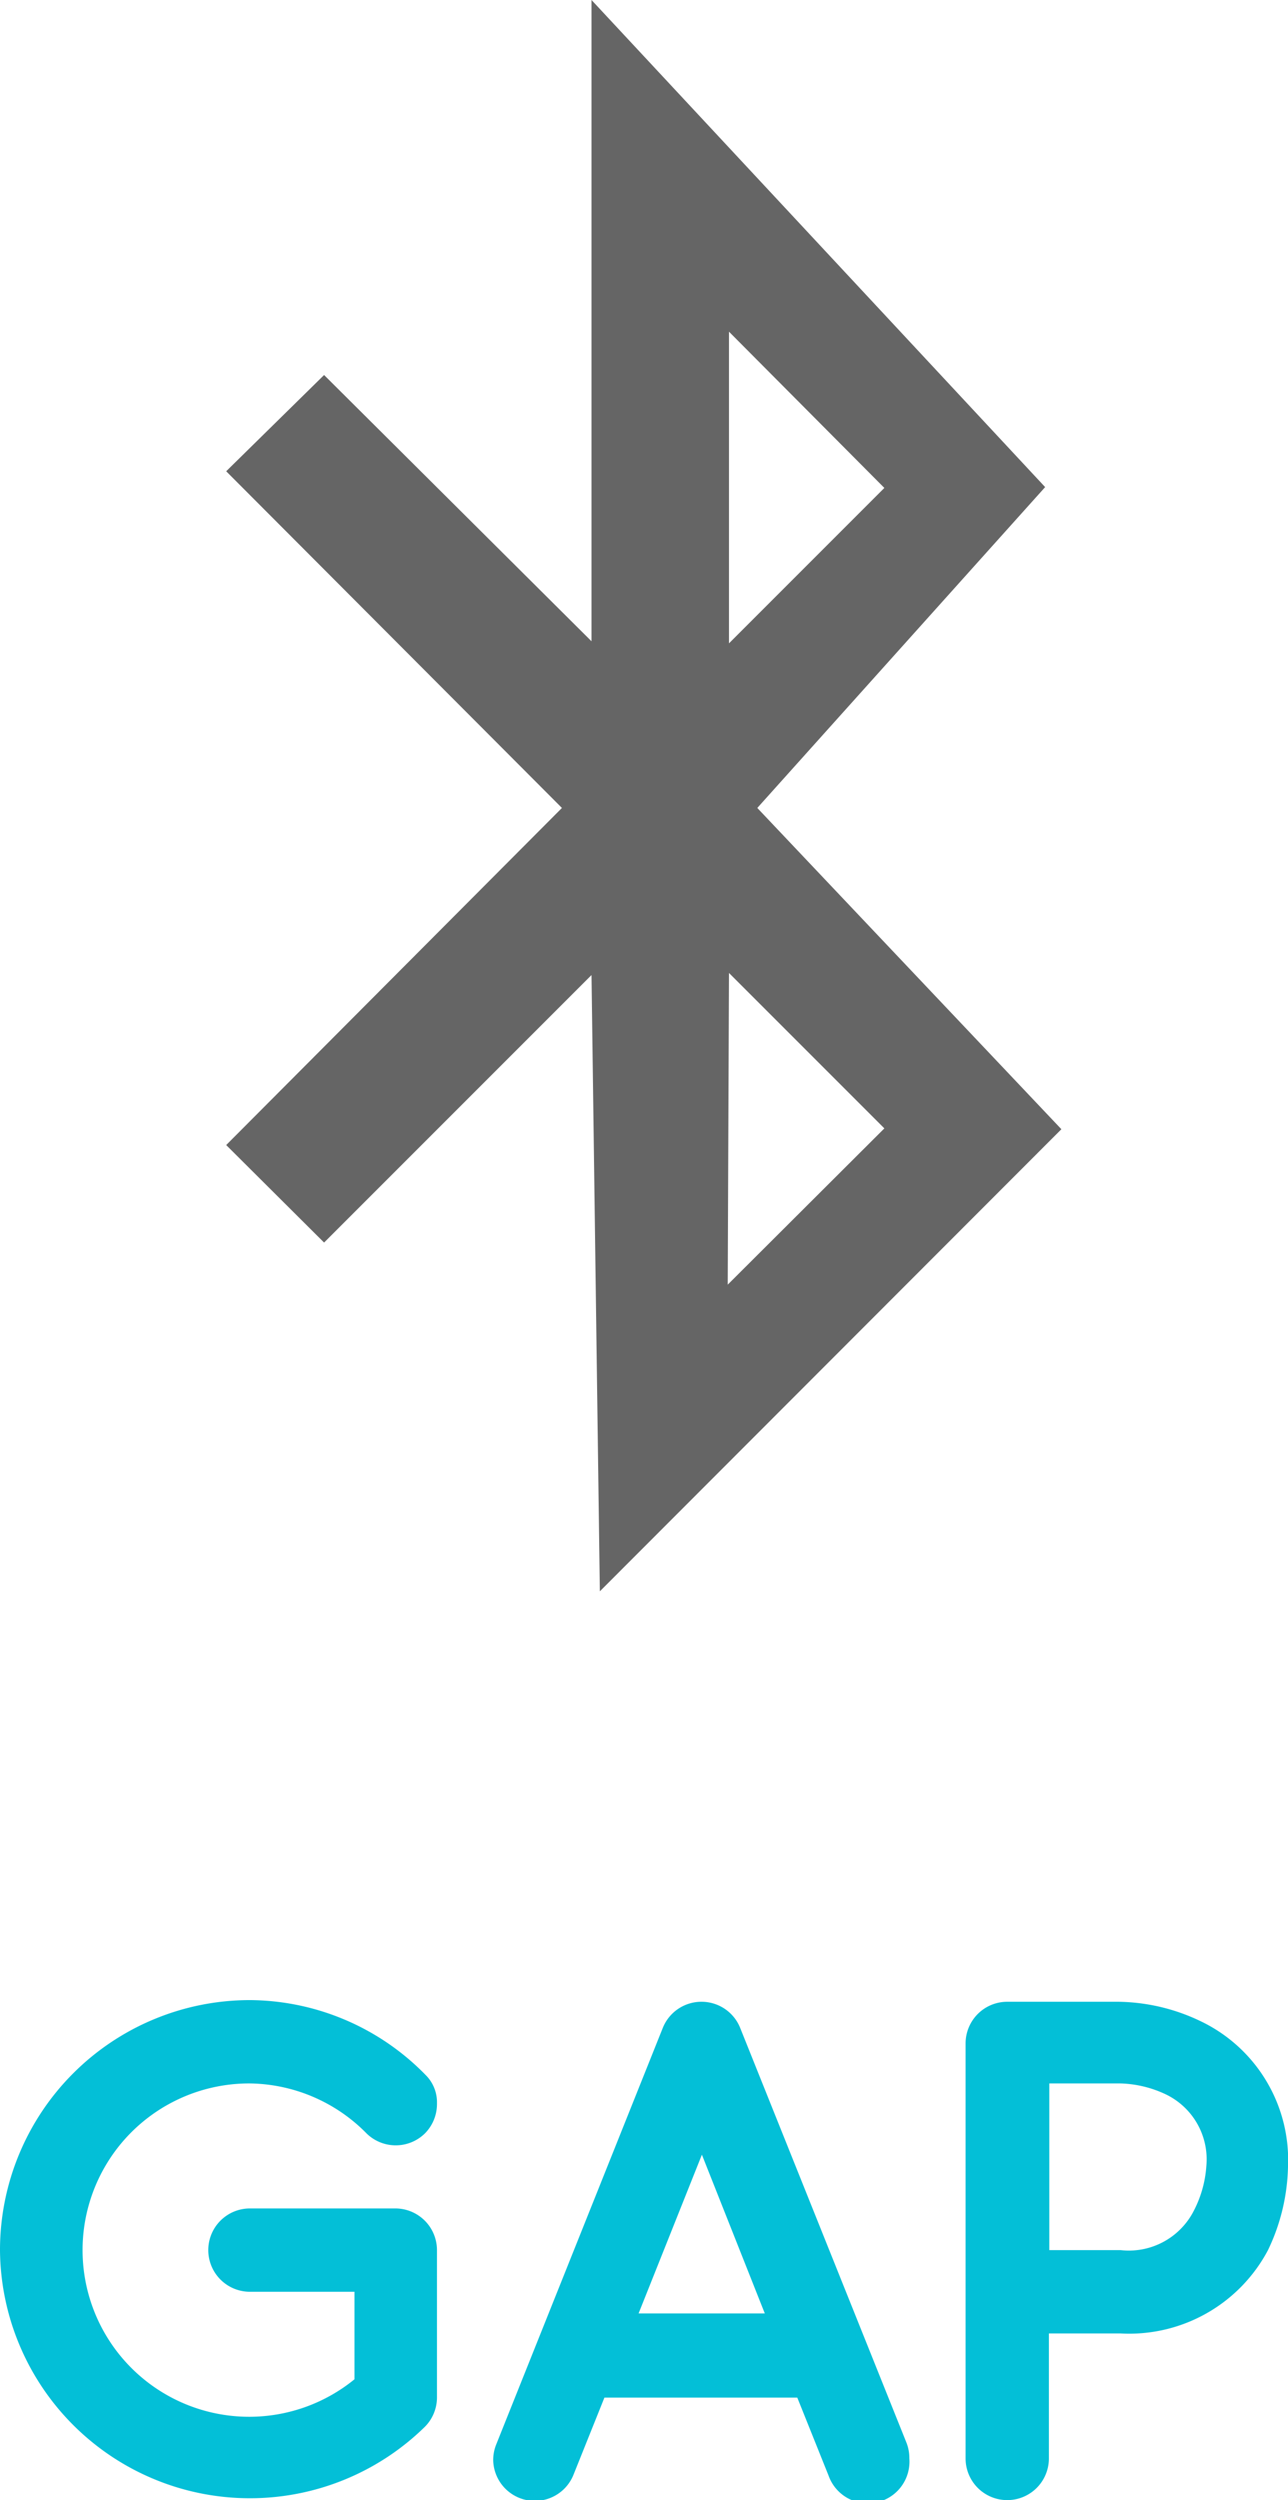
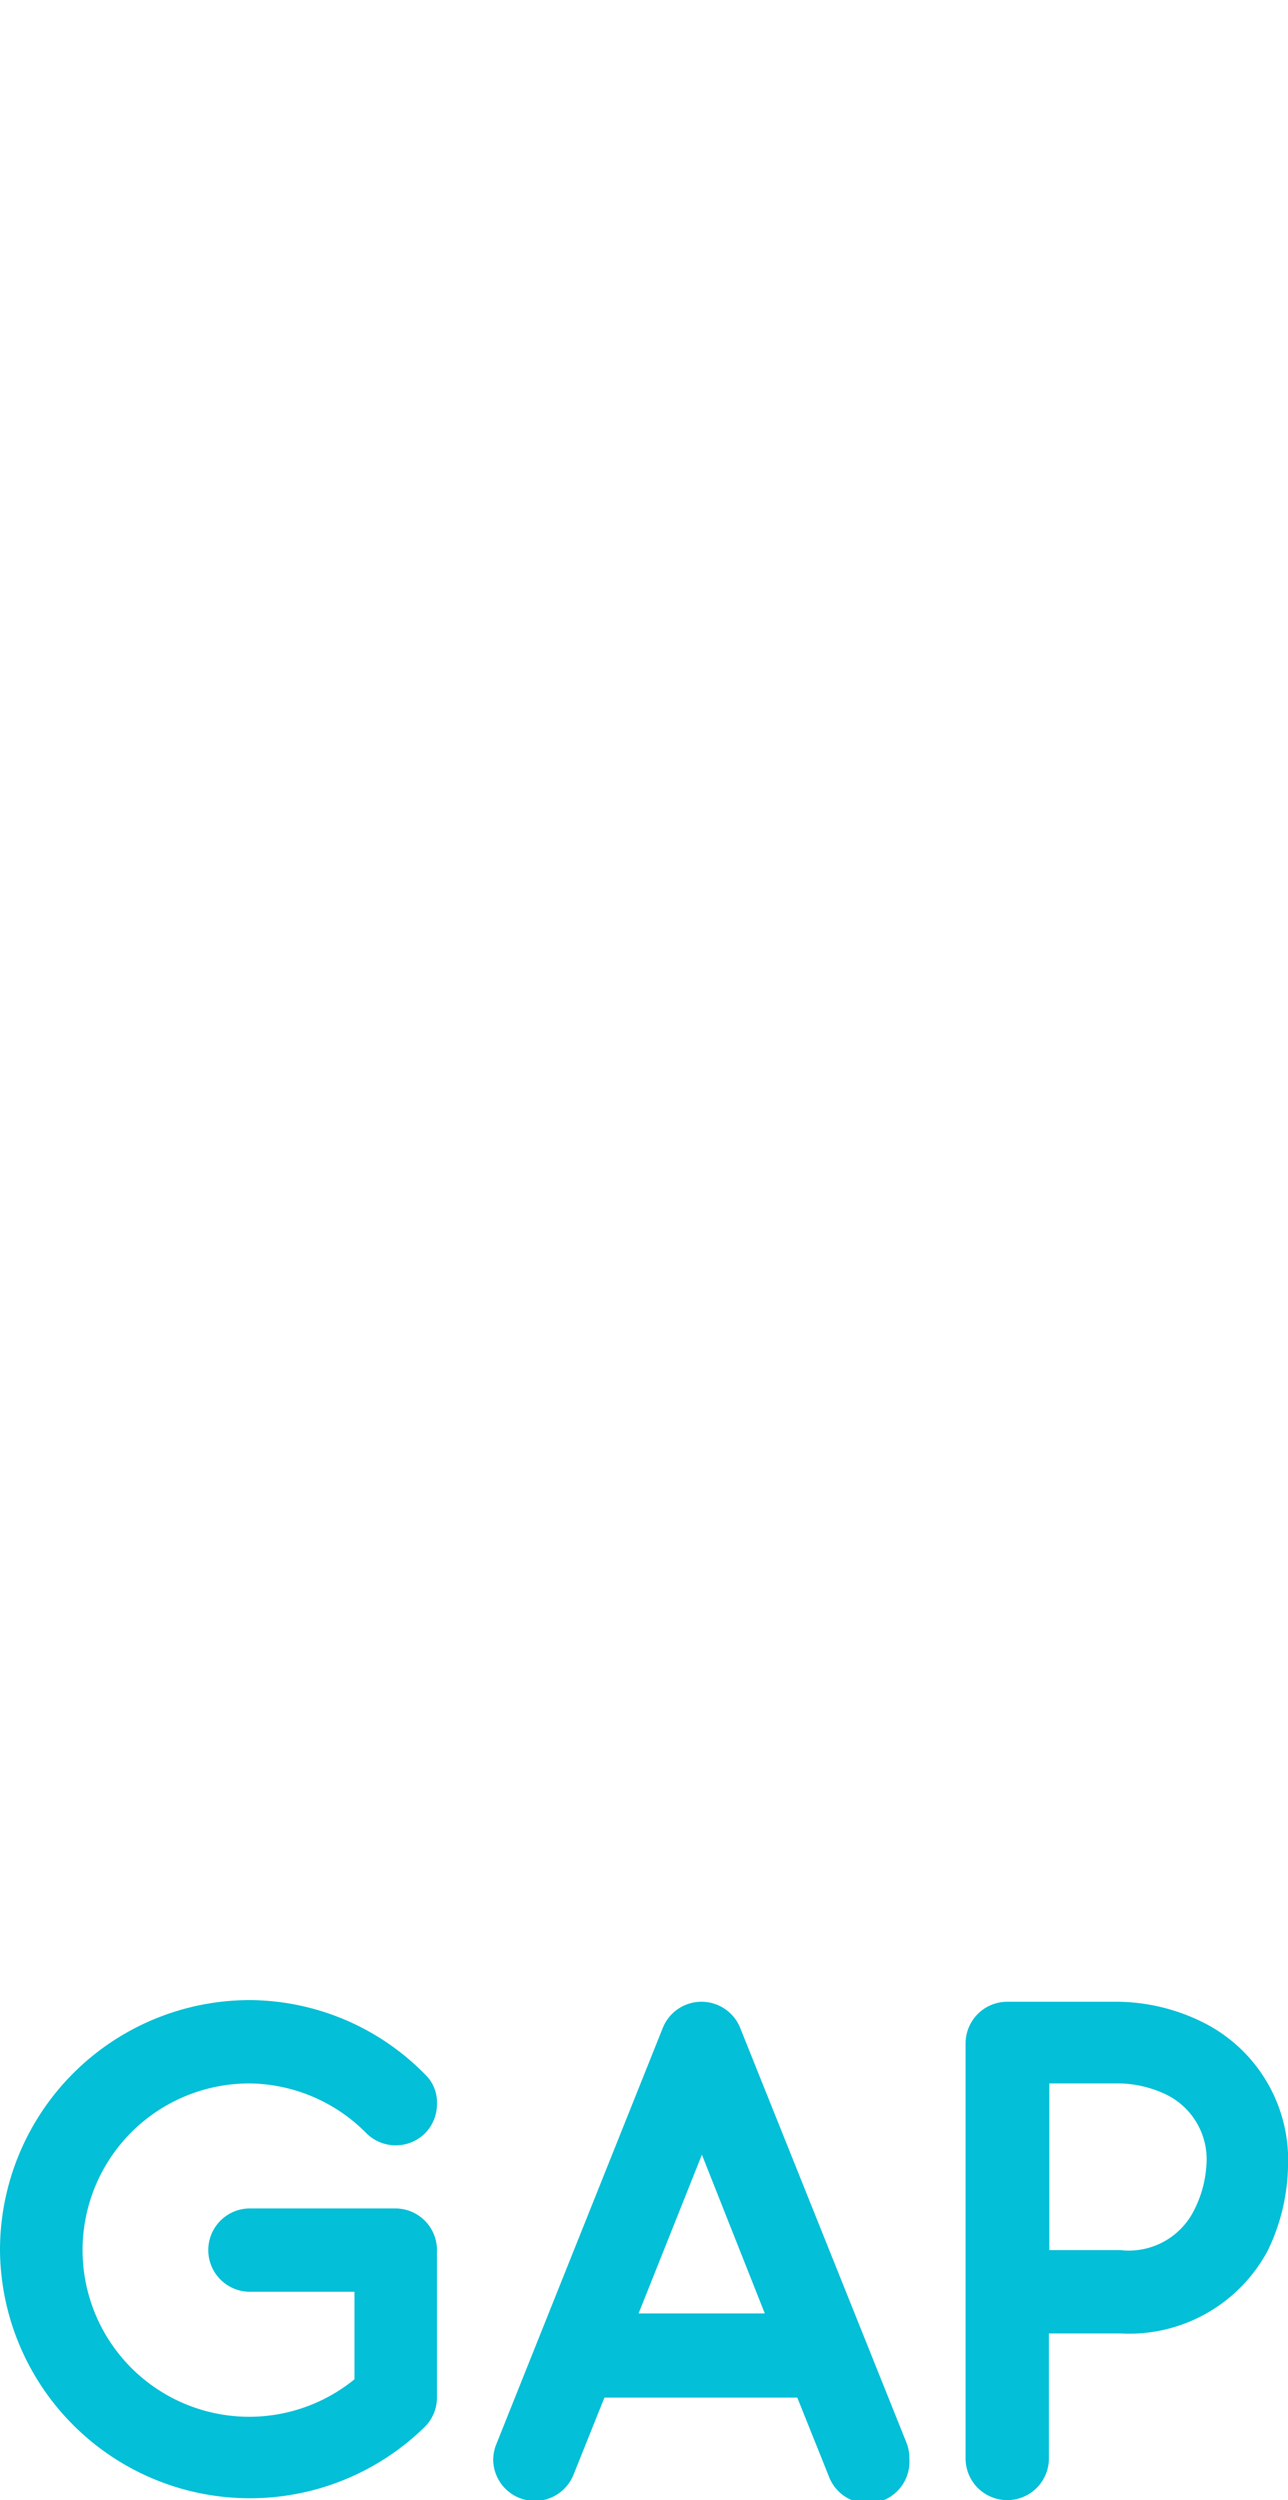
<svg xmlns="http://www.w3.org/2000/svg" viewBox="0 0 30.92 60">
  <g data-name="Layer 2">
    <g data-name="Layer 1">
      <path fill="none" d="M17.5 23.35l-.03 7.48 3.76-3.75-3.73-3.73zM21.23 11.71l-3.76-3.75.03 7.48 3.73-3.73zM15.33 55.52h3.03l-1.51-3.81-1.52 3.81zM28 50.29a2.71 2.71 0 00-1.1-.29h-1.71v4h1.71a1.75 1.75 0 001.73-.91 2.73 2.73 0 00.29-1.09 1.73 1.73 0 00-.92-1.71z" />
      <path d="M6 50a4 4 0 012.8 1.2 1 1 0 001.4 0 1 1 0 00.29-.72.92.92 0 00-.27-.68A5.94 5.94 0 006 48a6 6 0 00-6 6 6 6 0 0010.2 4.24 1 1 0 00.29-.72V54a1 1 0 00-1-1H6a1 1 0 100 2h2.51v2.1A4 4 0 116 50zM17.77 48.67a1 1 0 00-.92-.63 1 1 0 00-.94.63l-4 10a1 1 0 00-.07.38 1 1 0 001.92.36l.75-1.87h4.63l.75 1.87a1 1 0 001.94-.41 1 1 0 00-.07-.38zm-2.44 6.85l1.52-3.81 1.51 3.81zM28.85 48.52a4.69 4.69 0 00-2-.48h-2.67a1 1 0 00-1 1V59a1 1 0 002 0v-3h1.72a3.77 3.77 0 003.54-2 4.84 4.84 0 00.48-2 3.69 3.69 0 00-2.07-3.48zm-.22 4.59a1.75 1.75 0 01-1.73.89h-1.71v-4h1.71a2.71 2.71 0 011.06.25 1.73 1.73 0 011 1.73 2.73 2.73 0 01-.33 1.13z" fill="#03bfd7" />
-       <path d="M7.78 29.82l6.42-6.42.2 14.79L25.48 27.1l-7.3-7.71 6.91-7.7L14.2 0v15.39L7.78 9l-2.35 2.31 8.06 8.08-8.06 8.09zm13.45-18.11l-3.73 3.73V7.96zM17.5 23.35l3.73 3.73-3.76 3.75z" fill="#656565" />
    </g>
  </g>
</svg>